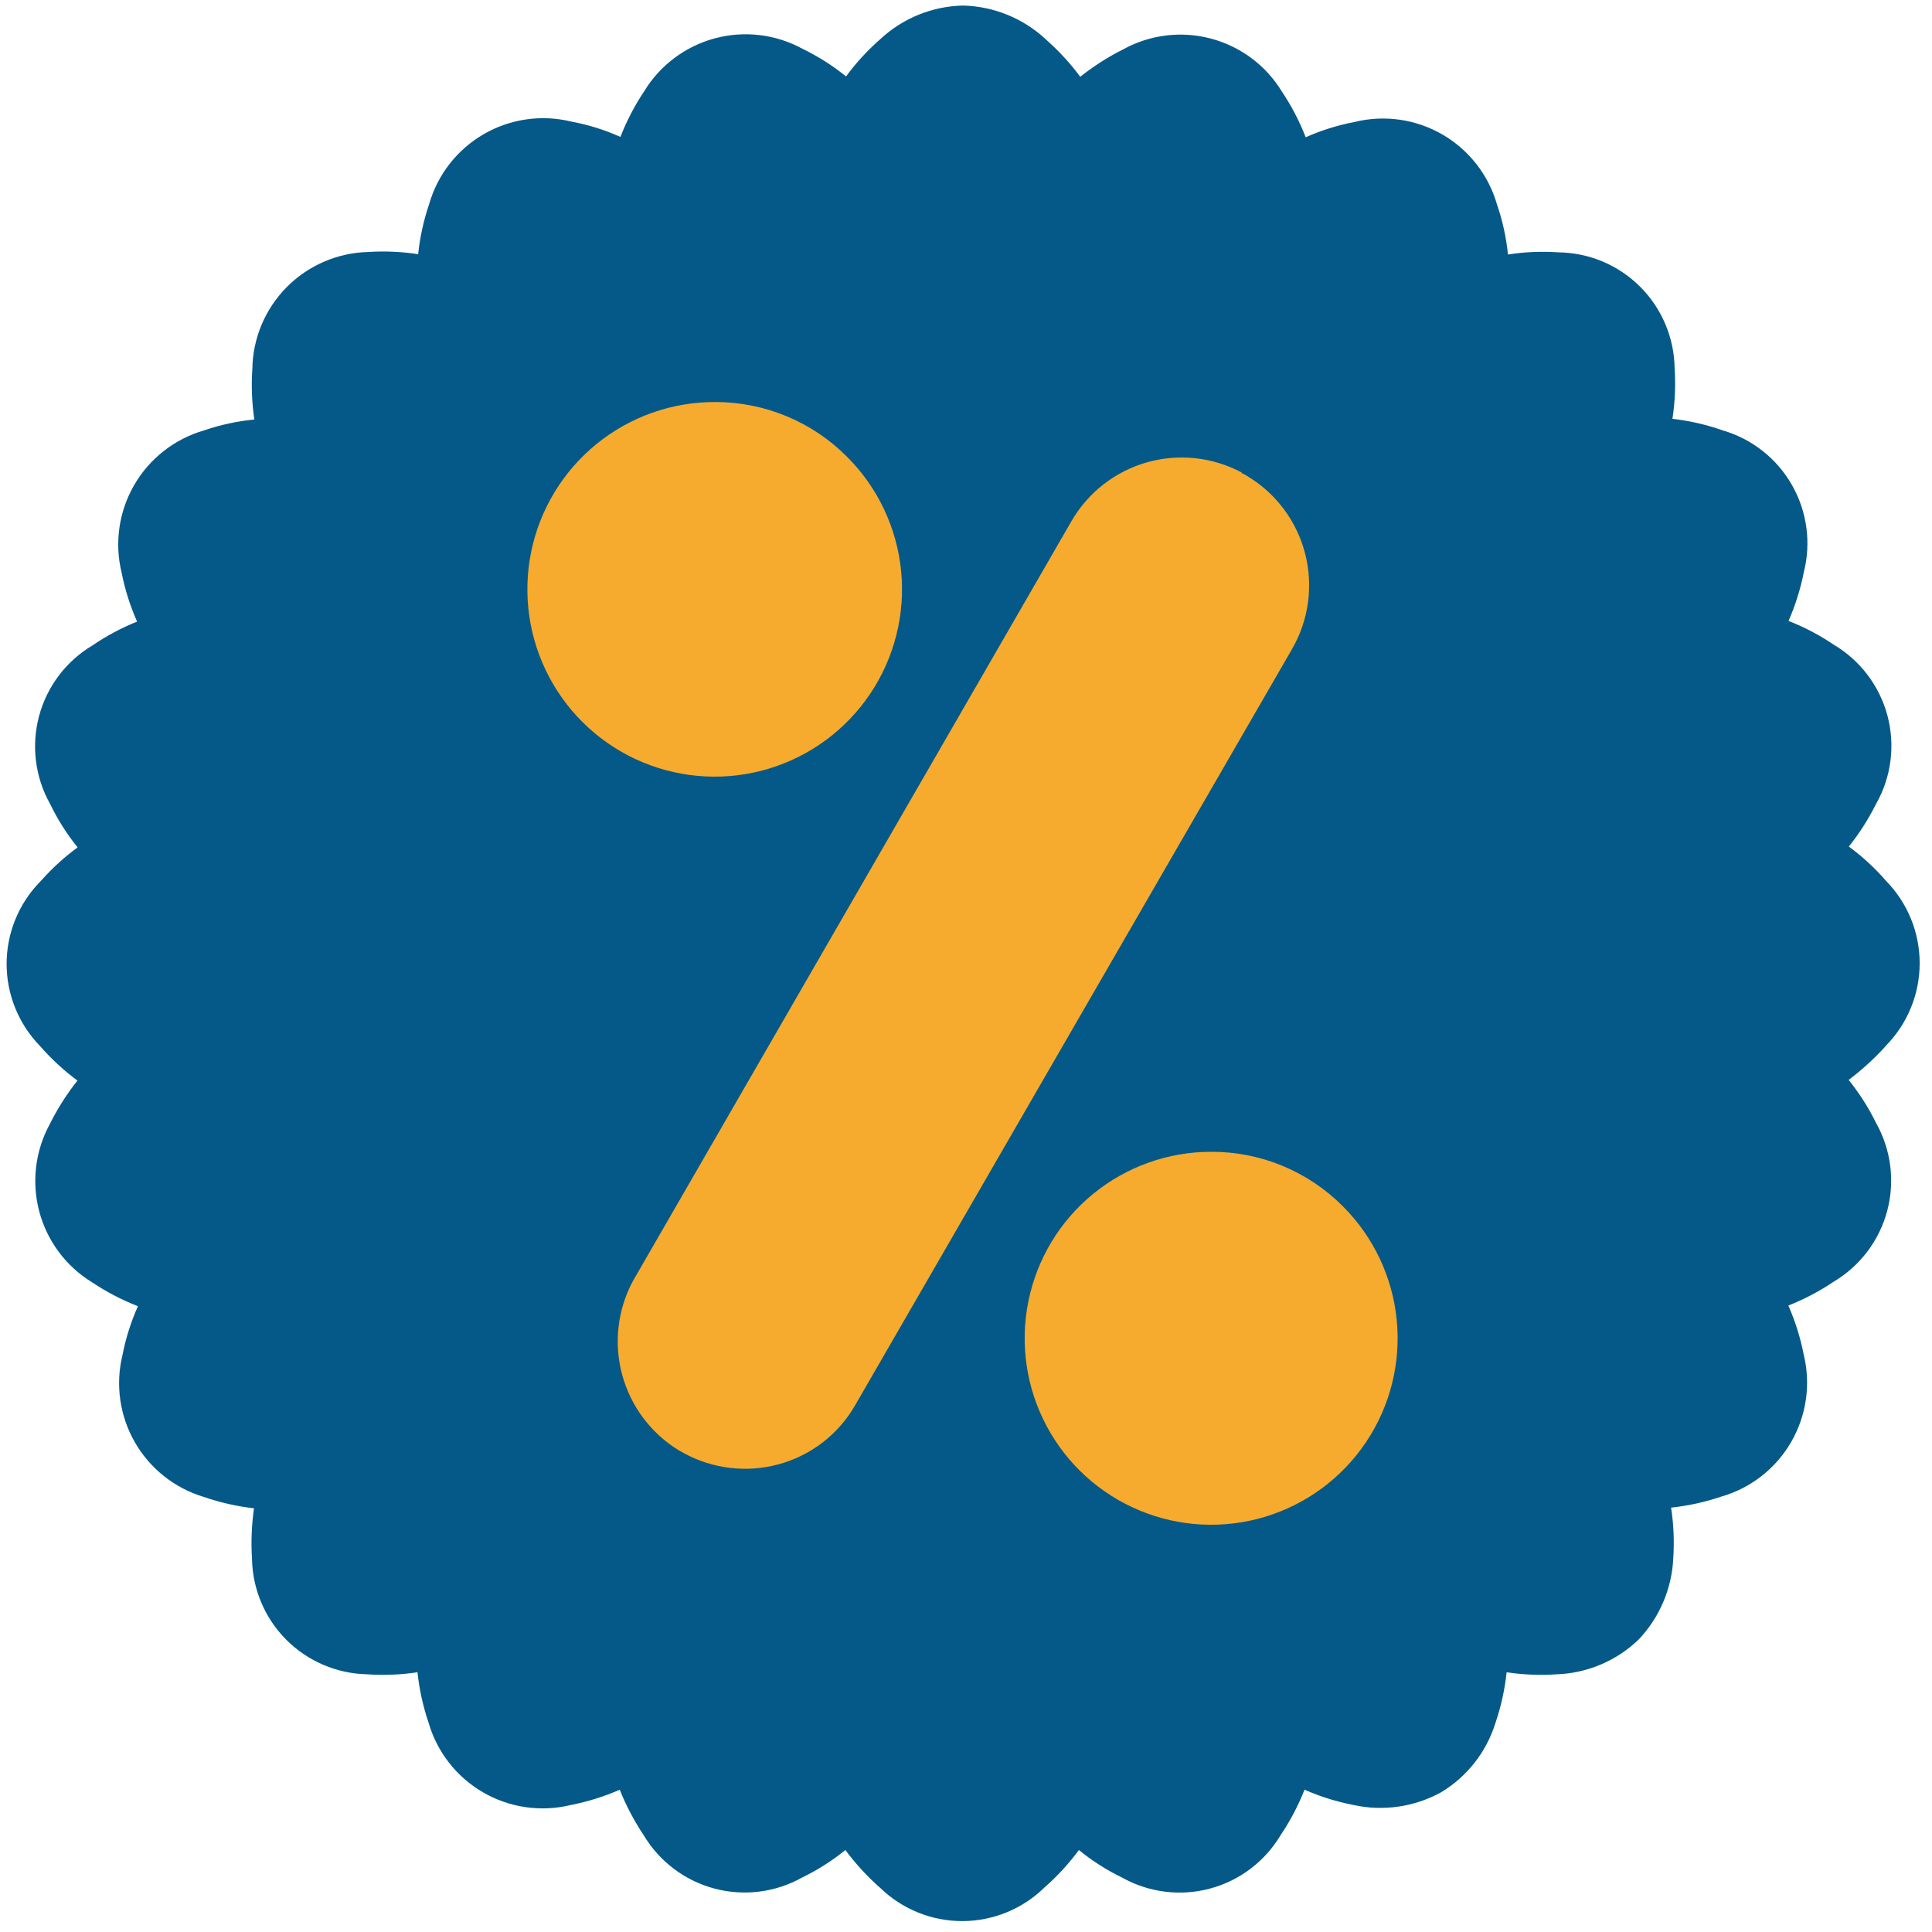
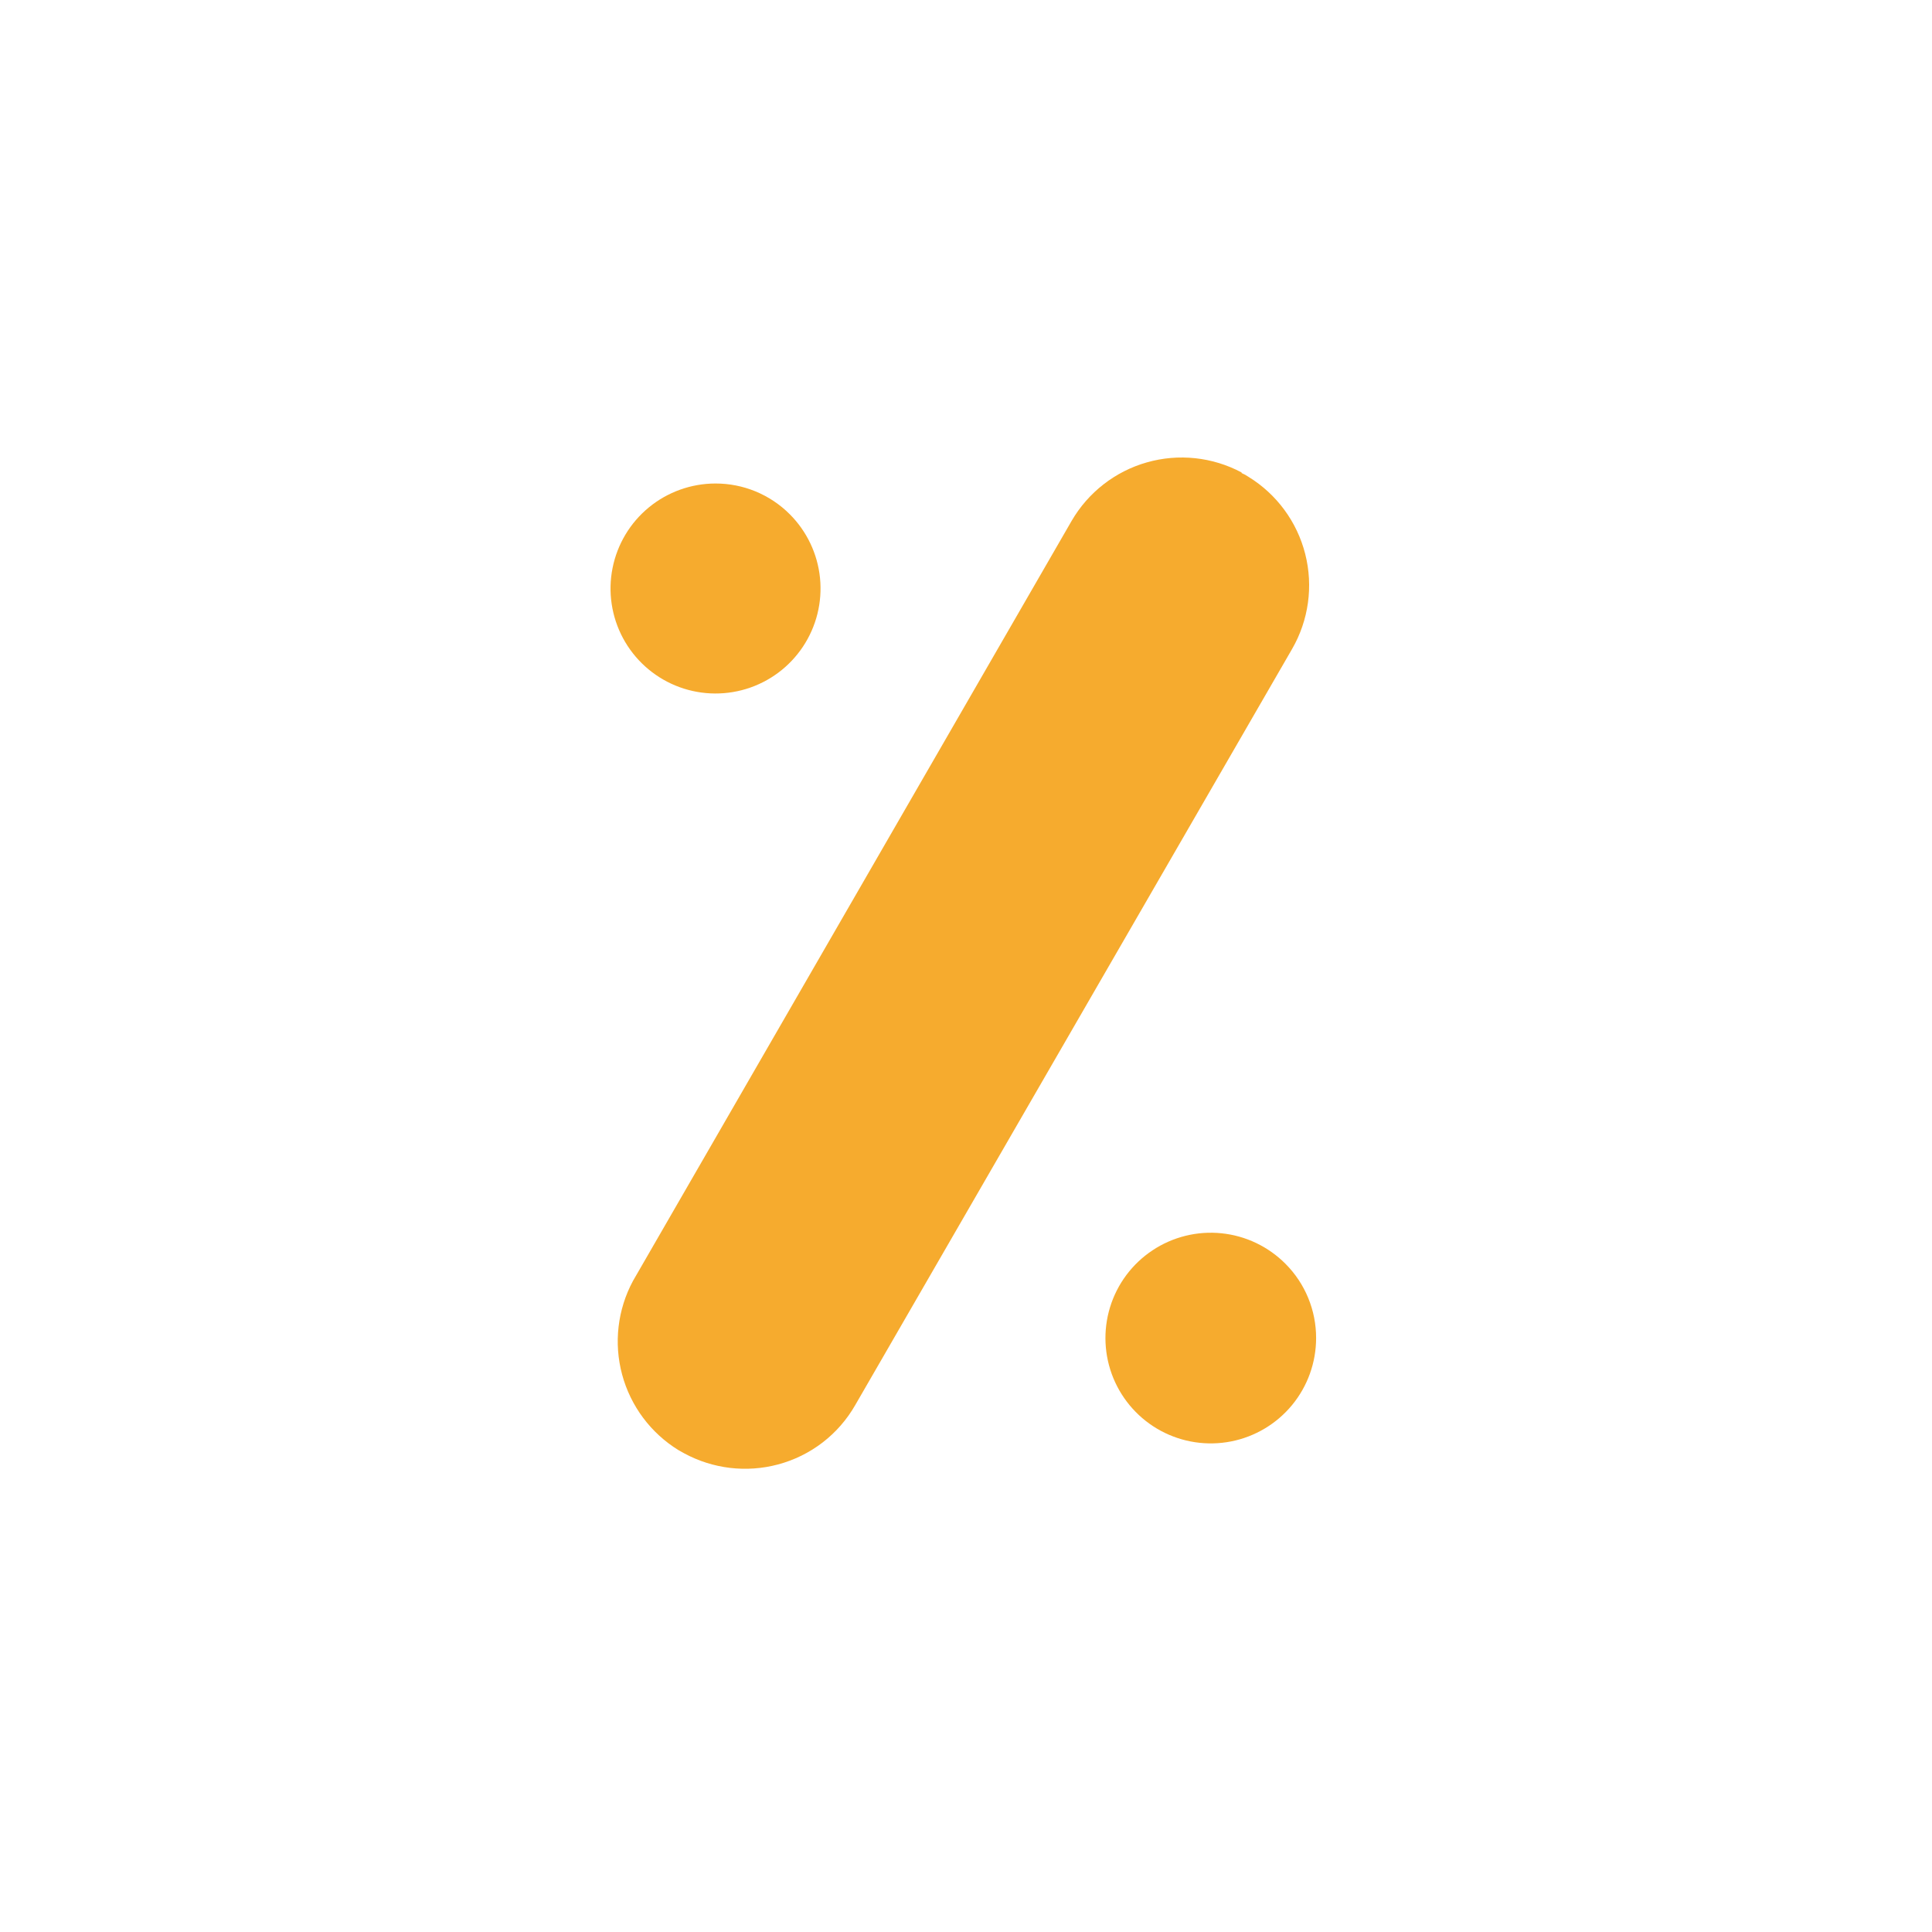
<svg xmlns="http://www.w3.org/2000/svg" width="115" height="115" viewBox="0 0 115 115" fill="none">
-   <path d="M57.34 0.33C59.162 0.38 60.903 1.091 62.24 2.33L62.38 2.46C63.089 3.097 63.733 3.804 64.3 4.57C65.097 3.936 65.959 3.386 66.87 2.93C68.466 2.055 70.339 1.83 72.097 2.301C73.856 2.773 75.365 3.904 76.31 5.46C76.877 6.309 77.35 7.218 77.72 8.17C78.652 7.756 79.628 7.451 80.63 7.26C82.4 6.824 84.27 7.089 85.849 8.001C87.427 8.912 88.593 10.399 89.1 12.15C89.436 13.121 89.657 14.128 89.76 15.15C90.752 14.993 91.758 14.95 92.76 15.02C94.587 15.041 96.334 15.775 97.627 17.066C98.92 18.357 99.656 20.103 99.68 21.93C99.746 22.932 99.702 23.938 99.55 24.93C100.573 25.046 101.579 25.278 102.55 25.62C104.29 26.129 105.764 27.293 106.663 28.867C107.562 30.441 107.816 32.303 107.37 34.06C107.173 35.057 106.868 36.029 106.46 36.96C107.41 37.331 108.316 37.807 109.16 38.38C110.729 39.313 111.872 40.822 112.345 42.586C112.818 44.349 112.583 46.227 111.69 47.82L111.62 47.95C111.182 48.815 110.656 49.633 110.05 50.39C110.868 50.991 111.616 51.682 112.28 52.45C113.553 53.757 114.266 55.51 114.266 57.335C114.266 59.16 113.553 60.913 112.28 62.22L112.15 62.37C111.505 63.069 110.799 63.708 110.04 64.28C110.68 65.077 111.23 65.942 111.68 66.86C112.569 68.452 112.803 70.328 112.33 72.089C111.858 73.85 110.717 75.357 109.15 76.29C108.304 76.86 107.399 77.337 106.45 77.71C106.858 78.641 107.163 79.613 107.36 80.61C107.796 82.38 107.531 84.25 106.619 85.829C105.708 87.408 104.221 88.573 102.47 89.08C101.497 89.409 100.491 89.631 99.47 89.74C99.622 90.732 99.665 91.738 99.6 92.74C99.519 94.552 98.787 96.274 97.54 97.59C96.229 98.854 94.499 99.591 92.68 99.66C91.678 99.729 90.673 99.689 89.68 99.54C89.572 100.561 89.35 101.568 89.02 102.54C88.485 104.277 87.328 105.755 85.77 106.69C84.181 107.561 82.33 107.828 80.56 107.44C79.559 107.245 78.583 106.94 77.65 106.53C77.276 107.479 76.8 108.384 76.23 109.23C75.297 110.8 73.788 111.943 72.025 112.415C70.261 112.888 68.383 112.653 66.79 111.76C65.872 111.316 65.009 110.766 64.22 110.12C63.616 110.939 62.925 111.69 62.16 112.36C60.852 113.637 59.097 114.351 57.27 114.351C55.443 114.351 53.688 113.637 52.38 112.36L52.23 112.23C51.526 111.59 50.887 110.884 50.32 110.12C49.526 110.764 48.66 111.314 47.74 111.76C46.148 112.65 44.272 112.883 42.511 112.411C40.75 111.938 39.243 110.797 38.31 109.23C37.743 108.382 37.267 107.477 36.89 106.53C35.956 106.94 34.98 107.245 33.98 107.44C32.209 107.873 30.339 107.605 28.76 106.692C27.182 105.779 26.017 104.291 25.51 102.54C25.18 101.568 24.958 100.561 24.85 99.54C23.857 99.689 22.851 99.73 21.85 99.66C20.04 99.621 18.316 98.883 17.038 97.601C15.761 96.318 15.03 94.59 15 92.78C14.936 91.779 14.976 90.773 15.12 89.78C14.098 89.664 13.092 89.436 12.12 89.1C10.388 88.578 8.922 87.412 8.023 85.842C7.125 84.272 6.862 82.418 7.29 80.66C7.486 79.658 7.794 78.682 8.21 77.75C7.258 77.38 6.349 76.907 5.5 76.34C3.944 75.395 2.812 73.886 2.341 72.128C1.87 70.369 2.095 68.497 2.97 66.9L3.04 66.76C3.482 65.897 4.007 65.08 4.61 64.32C3.794 63.716 3.046 63.026 2.38 62.26C1.106 60.953 0.394 59.2 0.394 57.375C0.394 55.55 1.106 53.797 2.38 52.49L2.51 52.35C3.145 51.642 3.852 51.002 4.62 50.44C3.976 49.642 3.426 48.773 2.98 47.85C2.089 46.26 1.855 44.384 2.325 42.623C2.796 40.862 3.935 39.354 5.5 38.42C6.333 37.852 7.225 37.376 8.16 37C7.746 36.067 7.437 35.091 7.24 34.09C6.807 32.319 7.075 30.449 7.988 28.87C8.901 27.292 10.389 26.128 12.14 25.62C13.111 25.288 14.118 25.07 15.14 24.97C14.992 23.977 14.951 22.971 15.02 21.97C15.045 20.146 15.774 18.403 17.054 17.104C18.334 15.805 20.067 15.052 21.89 15C22.892 14.935 23.898 14.978 24.89 15.13C24.998 14.109 25.219 13.102 25.55 12.13C26.057 10.379 27.222 8.892 28.801 7.981C30.38 7.069 32.25 6.804 34.02 7.24C35.023 7.426 36 7.732 36.93 8.15C37.3 7.198 37.773 6.289 38.34 5.44C39.285 3.884 40.794 2.753 42.552 2.281C44.311 1.81 46.183 2.035 47.78 2.91C48.7 3.356 49.566 3.906 50.36 4.55C50.963 3.731 51.654 2.98 52.42 2.31C53.762 1.07 55.513 0.365 57.34 0.33Z" fill="#055988" />
-   <path d="M42.59 23.93C40.009 23.919 37.504 24.803 35.502 26.433C33.5 28.063 32.126 30.337 31.613 32.867C31.101 35.397 31.483 38.027 32.693 40.307C33.903 42.587 35.867 44.377 38.249 45.37C40.632 46.364 43.285 46.5 45.757 45.756C48.229 45.011 50.366 43.432 51.803 41.288C53.241 39.144 53.889 36.568 53.639 33.998C53.389 31.429 52.255 29.026 50.43 27.2C49.403 26.165 48.182 25.343 46.837 24.782C45.491 24.221 44.048 23.931 42.59 23.93Z" fill="#F6AB2E" />
  <path d="M47 30.6C48.026 31.621 48.665 32.965 48.81 34.404C48.955 35.844 48.596 37.289 47.794 38.493C46.993 39.697 45.799 40.586 44.415 41.008C43.031 41.43 41.544 41.359 40.207 40.808C38.87 40.256 37.766 39.257 37.082 37.982C36.399 36.707 36.179 35.234 36.461 33.816C36.742 32.397 37.506 31.119 38.624 30.201C39.742 29.283 41.144 28.781 42.59 28.78C43.409 28.779 44.219 28.939 44.976 29.251C45.733 29.564 46.421 30.022 47 30.6Z" fill="#F6AB2E" />
-   <path d="M72.1 68.56C69.531 68.558 67.042 69.447 65.055 71.075C63.069 72.703 61.709 74.97 61.207 77.489C60.704 80.008 61.091 82.623 62.301 84.888C63.511 87.154 65.469 88.93 67.842 89.913C70.214 90.897 72.855 91.027 75.312 90.282C77.77 89.537 79.894 87.963 81.321 85.827C82.748 83.692 83.391 81.127 83.139 78.571C82.887 76.015 81.756 73.626 79.94 71.81C78.913 70.776 77.692 69.956 76.346 69.398C75 68.84 73.557 68.555 72.1 68.56Z" fill="#F6AB2E" />
  <path d="M76.52 75.23C75.497 74.2 74.149 73.556 72.705 73.409C71.261 73.262 69.811 73.621 68.602 74.424C67.392 75.226 66.499 76.424 66.074 77.812C65.65 79.2 65.719 80.692 66.272 82.034C66.825 83.376 67.826 84.485 69.105 85.172C70.384 85.858 71.861 86.079 73.285 85.798C74.709 85.517 75.991 84.75 76.913 83.629C77.835 82.508 78.339 81.101 78.34 79.65C78.342 78.83 78.182 78.017 77.87 77.259C77.558 76.5 77.099 75.811 76.52 75.23Z" fill="#F6AB2E" />
  <path d="M73.9 28.12C72.169 27.2 70.15 26.985 68.264 27.523C66.379 28.059 64.776 29.306 63.79 31L37.68 76.24C36.759 77.948 36.527 79.944 37.031 81.819C37.535 83.693 38.736 85.303 40.39 86.32L40.73 86.51C42.437 87.434 44.434 87.671 46.31 87.17C47.273 86.914 48.175 86.469 48.965 85.862C49.755 85.254 50.416 84.495 50.91 83.63L76.91 38.63C77.897 36.919 78.178 34.891 77.692 32.977C77.207 31.062 75.993 29.413 74.31 28.38C74.184 28.293 74.05 28.219 73.91 28.16L73.9 28.12Z" fill="#F6AB2E" />
-   <path d="M73 34.1C73.187 34.806 73.09 35.556 72.73 36.19L59.73 58.71L53.23 70L46.73 81.26C46.549 81.571 46.308 81.844 46.022 82.061C45.735 82.279 45.408 82.439 45.06 82.53C44.391 82.722 43.675 82.646 43.06 82.32L42.85 82.2C42.275 81.831 41.858 81.26 41.68 80.6C41.585 80.253 41.56 79.89 41.607 79.533C41.653 79.176 41.77 78.832 41.95 78.52C49.63 64 59.46 47.39 68 33.34C68.373 32.764 68.947 32.347 69.61 32.17C70.258 31.993 70.949 32.06 71.55 32.36L71.79 32.5C72.381 32.861 72.814 33.433 73 34.1Z" fill="#F6AB2E" />
</svg>